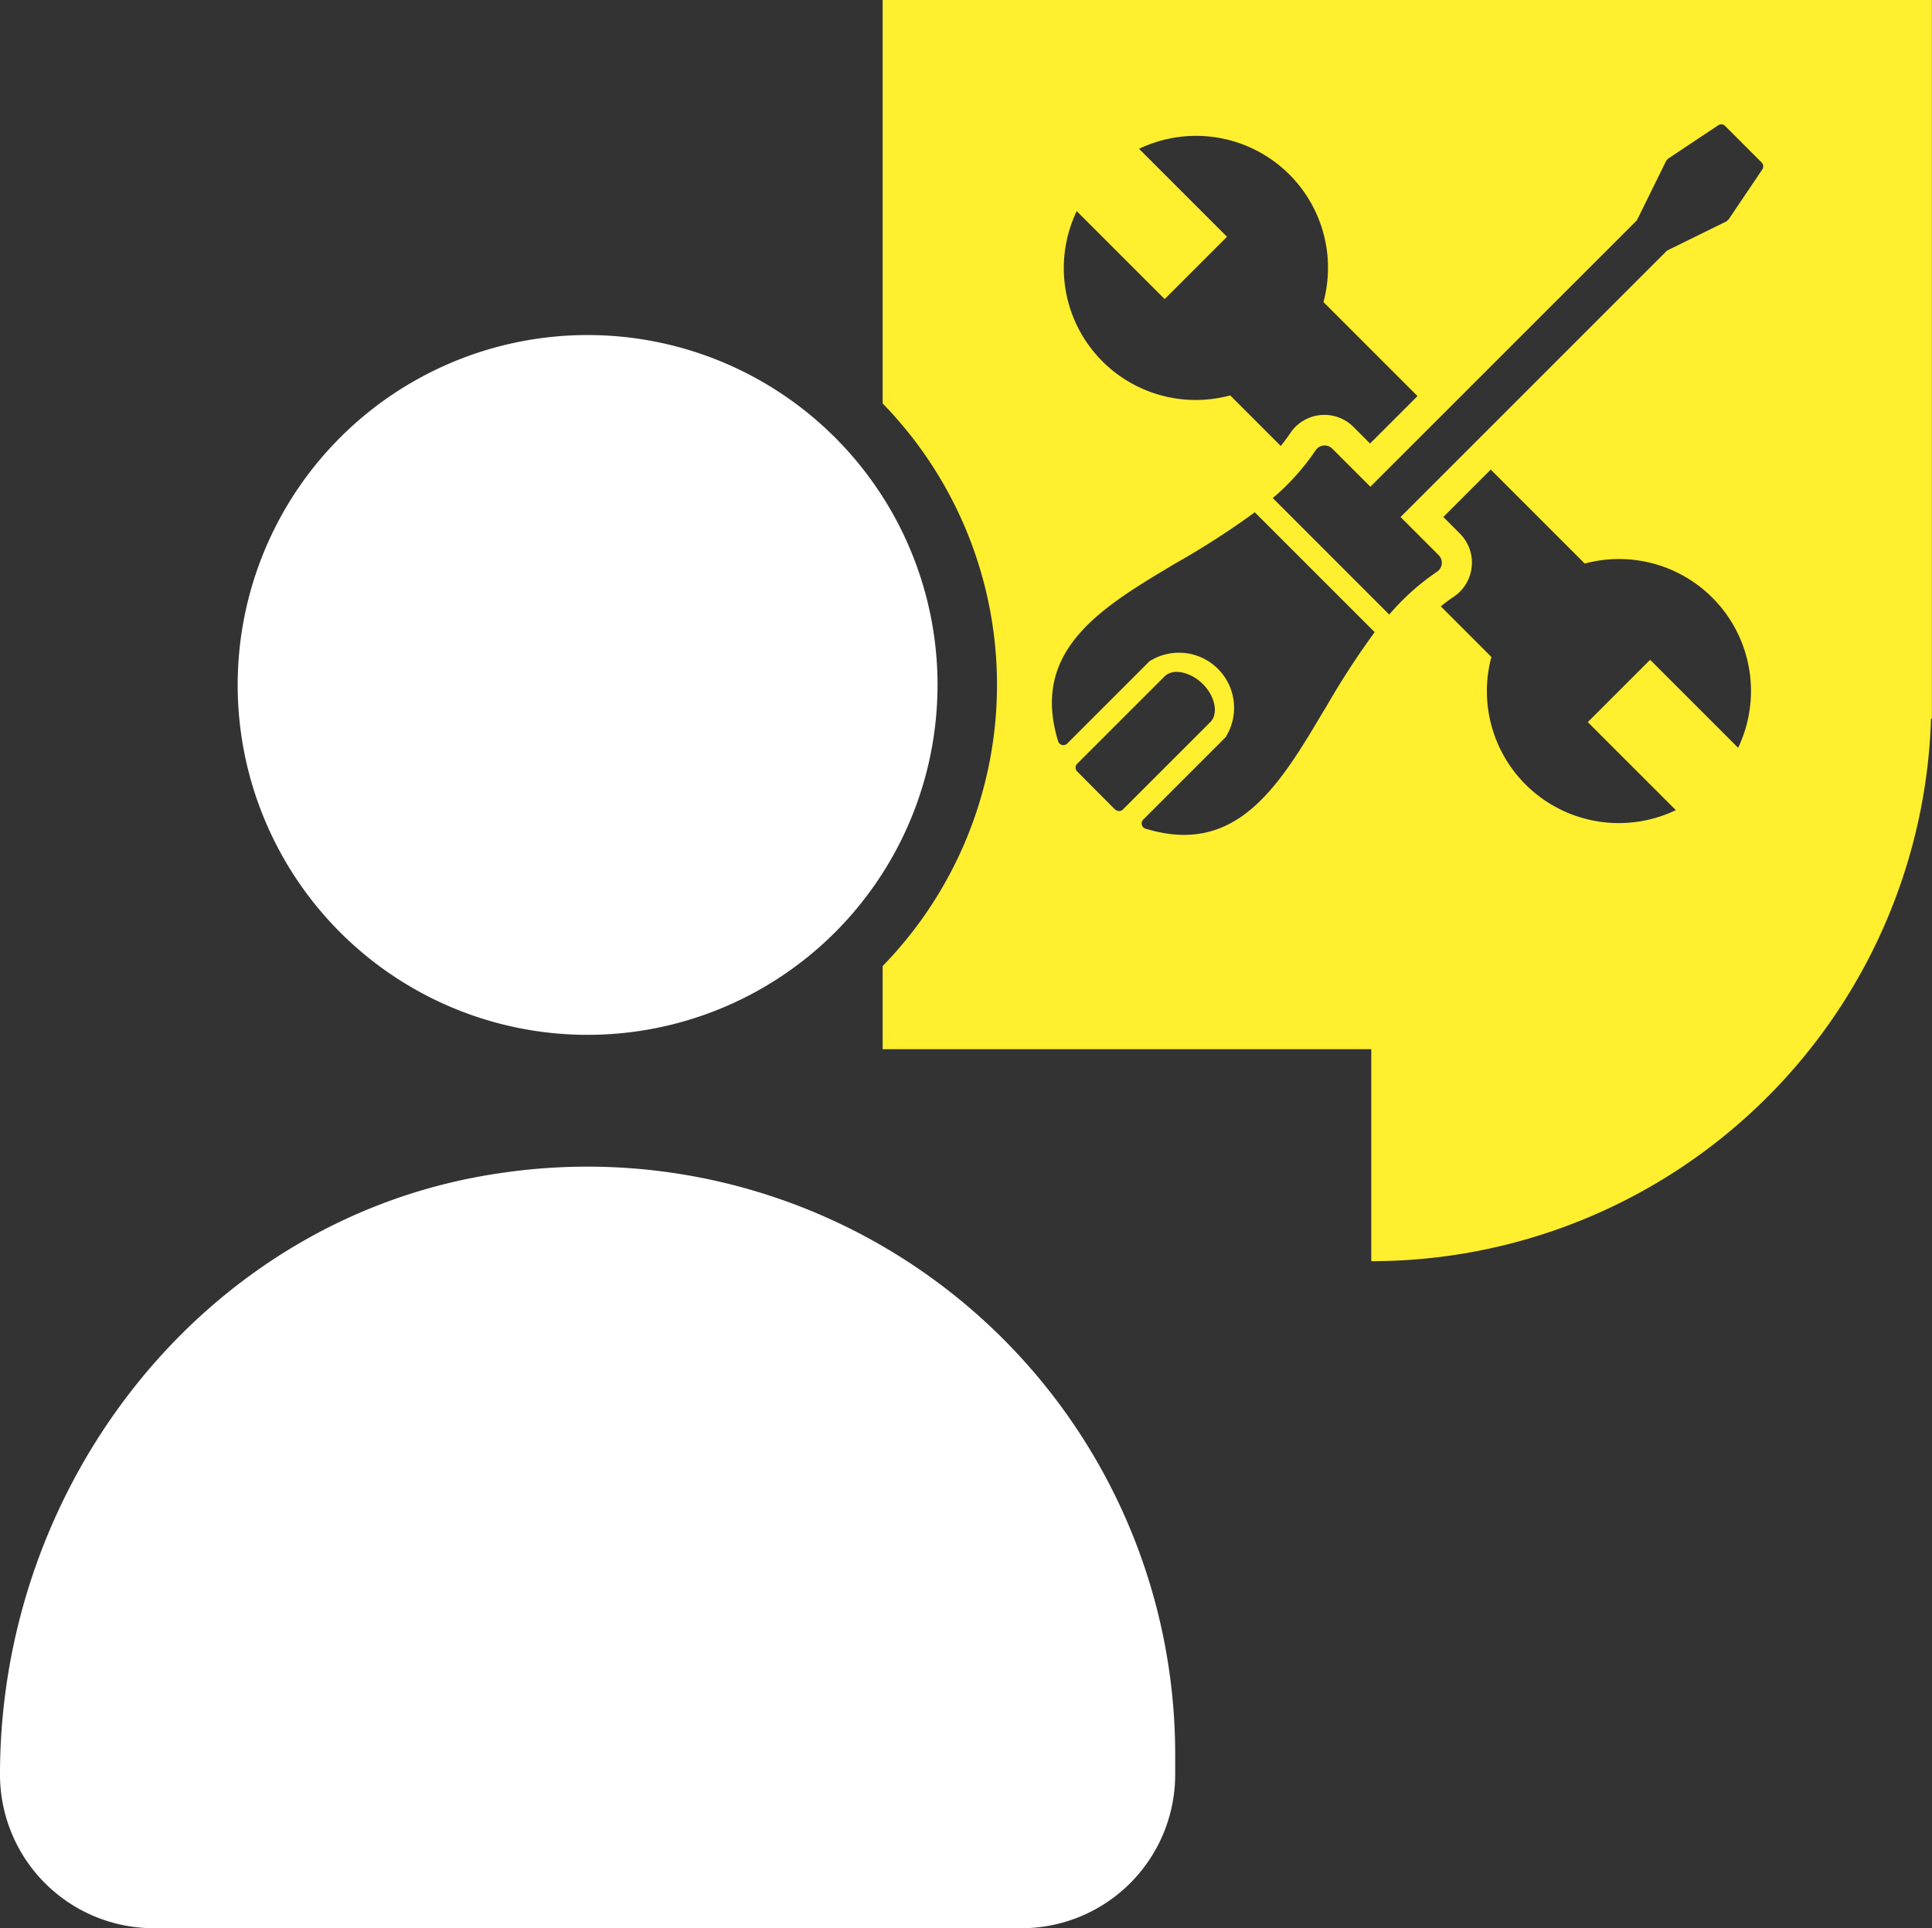
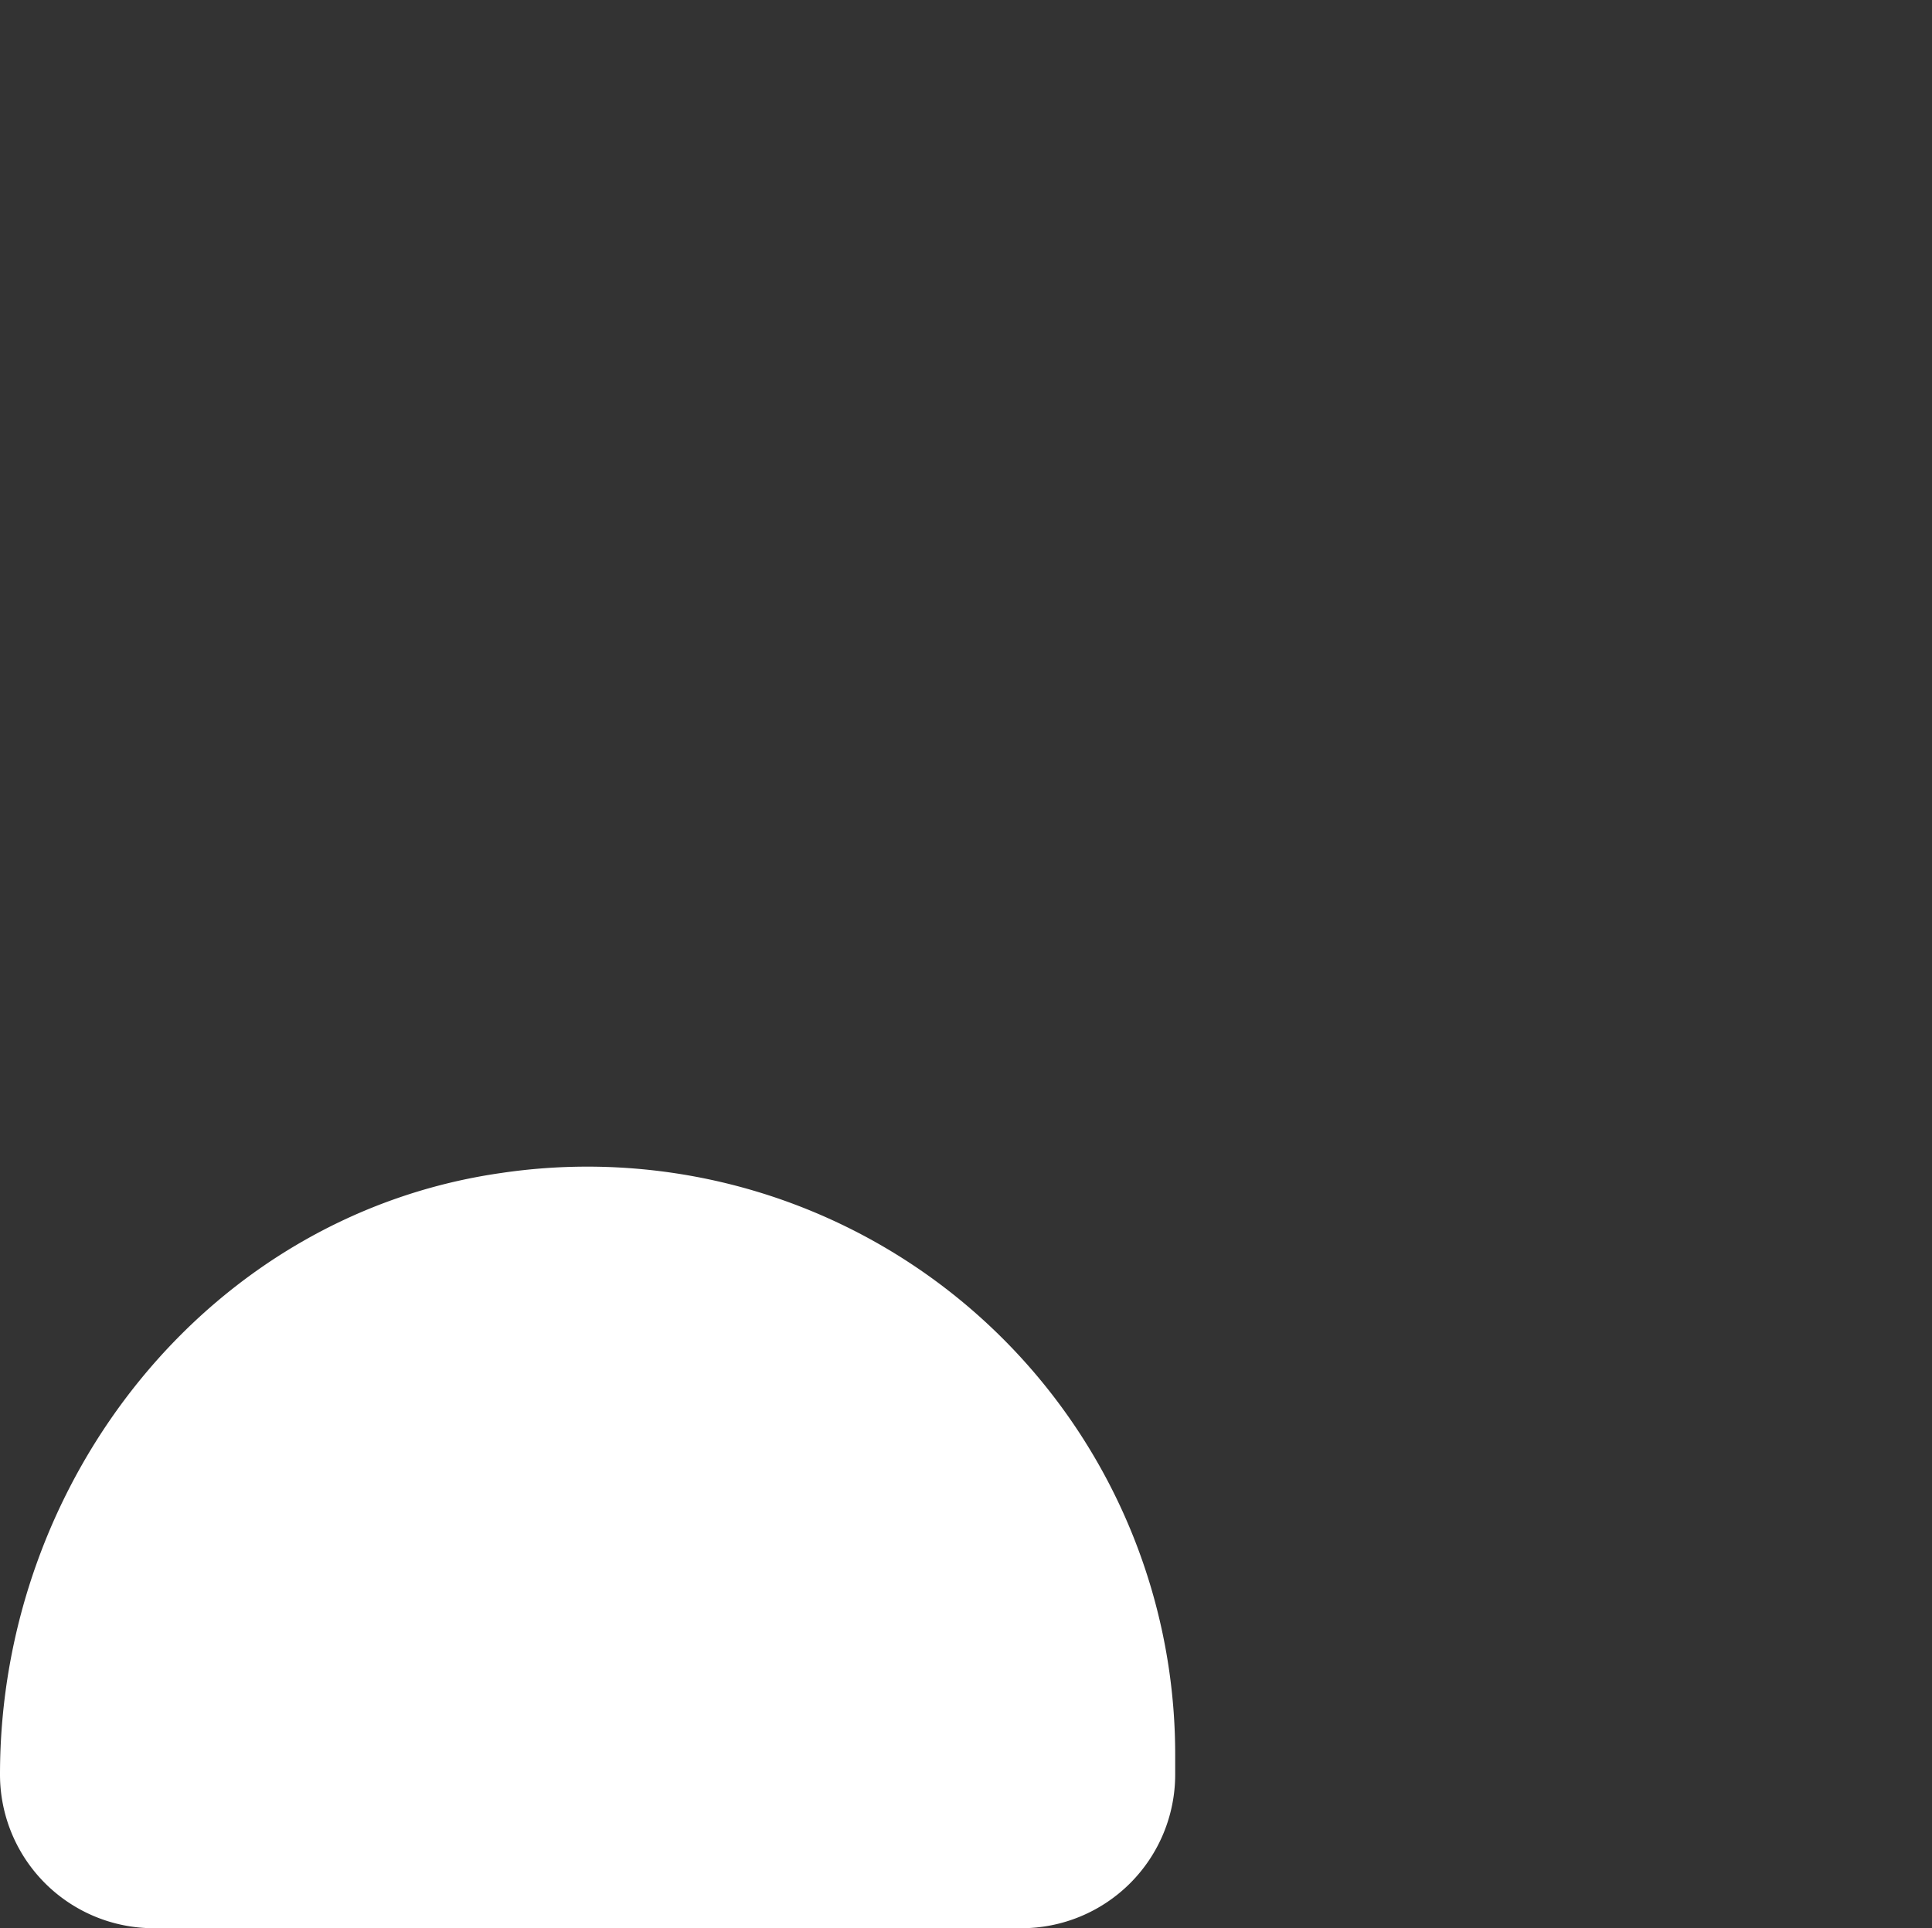
<svg xmlns="http://www.w3.org/2000/svg" width="81.455" height="81.301" viewBox="0 0 81.455 81.301">
  <rect x="0" y="0" width="81.455" height="81.301" fill="#333333" stroke="none" />
  <g transform="translate(0 0)">
-     <path d="M32.4,0V17.012a17,17,0,0,1,0,23.72v3.505h20.6v8.94A23.617,23.617,0,0,0,76.6,30.3h.037V0Zm8.18,8.9,3.71,3.71,2.627-2.627L43.21,6.275a5.562,5.562,0,0,1,7.775,6.461L54.949,16.7l-2,2-.7-.7a1.73,1.73,0,0,0-2.448,0,1.658,1.658,0,0,0-.217.265c-.123.186-.262.363-.4.538l-2.132-2.132A5.561,5.561,0,0,1,40.583,8.9M42.2,34.134,40.6,32.526a.23.23,0,0,1,0-.322l3.687-3.686c.345-.345,1.082-.2,1.608.32s.668,1.255.32,1.608l-3.687,3.686a.231.231,0,0,1-.32,0m8.818-4.215c-1.892,3.191-3.686,6.211-7.553,5.019a.231.231,0,0,1-.141-.293.228.228,0,0,1,.052-.084l3.473-3.473a2.324,2.324,0,0,0-3.206-3.206l-3.473,3.473a.23.23,0,0,1-.325-.006.244.244,0,0,1-.052-.084c-1.191-3.867,1.83-5.661,5.02-7.553A34.1,34.1,0,0,0,48.089,21.6l5.054,5.054a34.238,34.238,0,0,0-2.114,3.271M68.467,31.53l-3.71-3.71-2.628,2.627,3.712,3.711A5.562,5.562,0,0,1,58.065,27.7l-2.132-2.133a6.448,6.448,0,0,1,.536-.4,1.732,1.732,0,0,0,.487-2.4,1.683,1.683,0,0,0-.218-.268l-.7-.7,2-2,3.963,3.963a5.563,5.563,0,0,1,6.462,7.776m-.4-22.282-.088.078-2.472,1.216a.218.218,0,0,0-.06.042L54.234,21.8l1.608,1.608a.454.454,0,0,1,0,.642.409.409,0,0,1-.069.056,10.05,10.05,0,0,0-2.015,1.807L48.848,21a10.02,10.02,0,0,0,1.808-2.015.454.454,0,0,1,.629-.126.461.461,0,0,1,.069.056l1.608,1.608L64.175,9.313a.245.245,0,0,0,.042-.06l1.217-2.472.077-.088L67.63,5.28a.231.231,0,0,1,.286.028l1.545,1.546a.231.231,0,0,1,.028.286Z" transform="translate(4.814 0)" fill="#ffef2e" />
-     <path d="M38.231,27.051A14.753,14.753,0,1,1,23.475,12.3h0A14.753,14.753,0,0,1,38.232,27.053" transform="translate(1.296 1.827)" fill="#fff" />
    <path d="M21.174,43.089C8.834,44.827,0,56,0,68.457a6.481,6.481,0,0,0,6.481,6.481H43.066a6.481,6.481,0,0,0,6.481-6.481v-.849A24.784,24.784,0,0,0,21.178,43.088" transform="translate(0 6.363)" fill="#fff" />
  </g>
</svg>